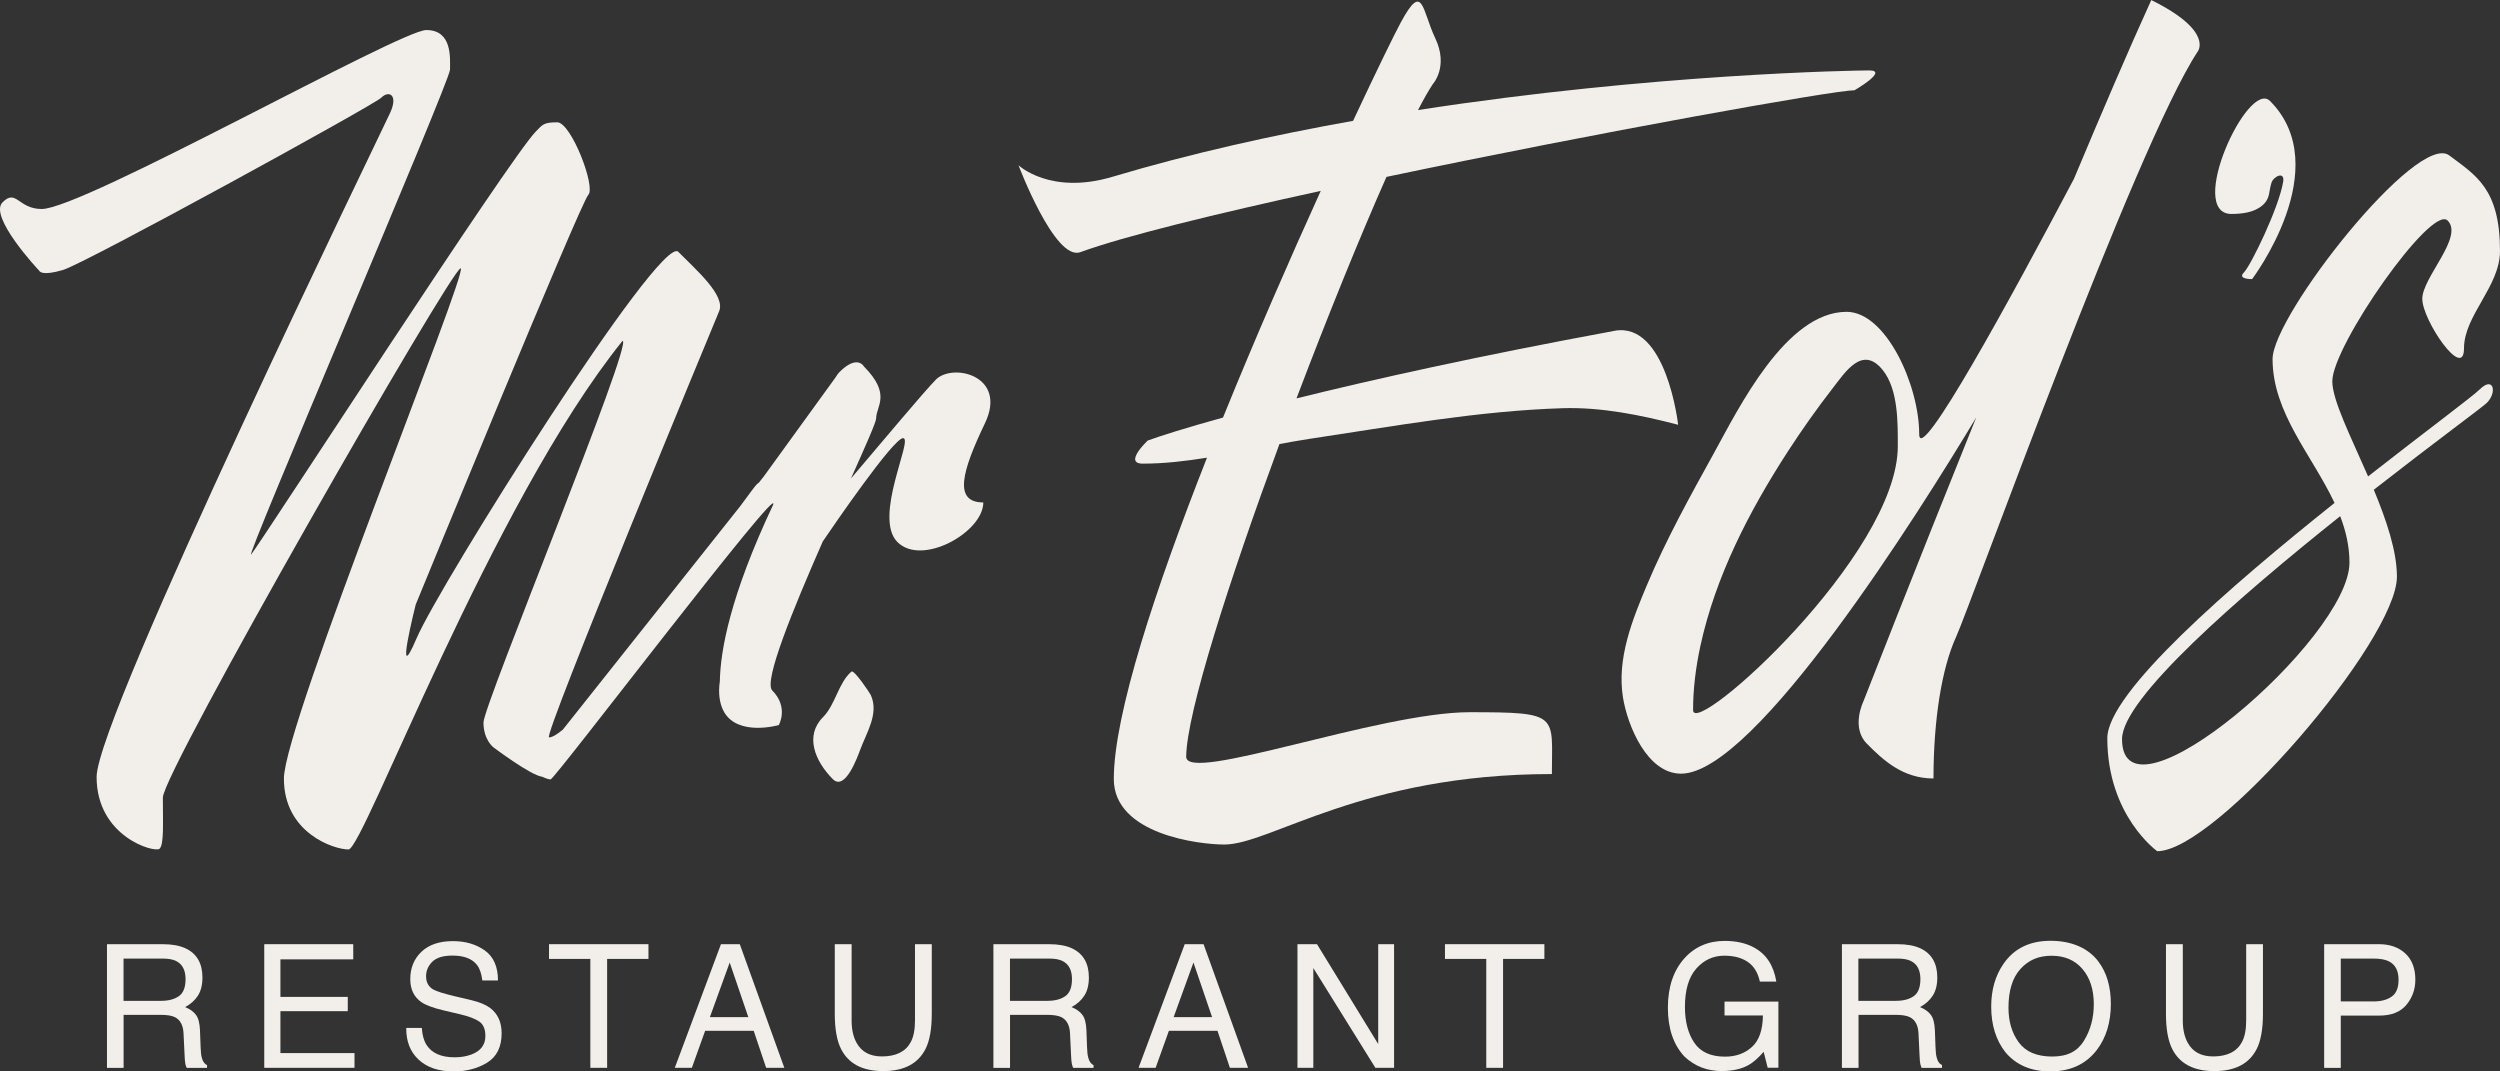
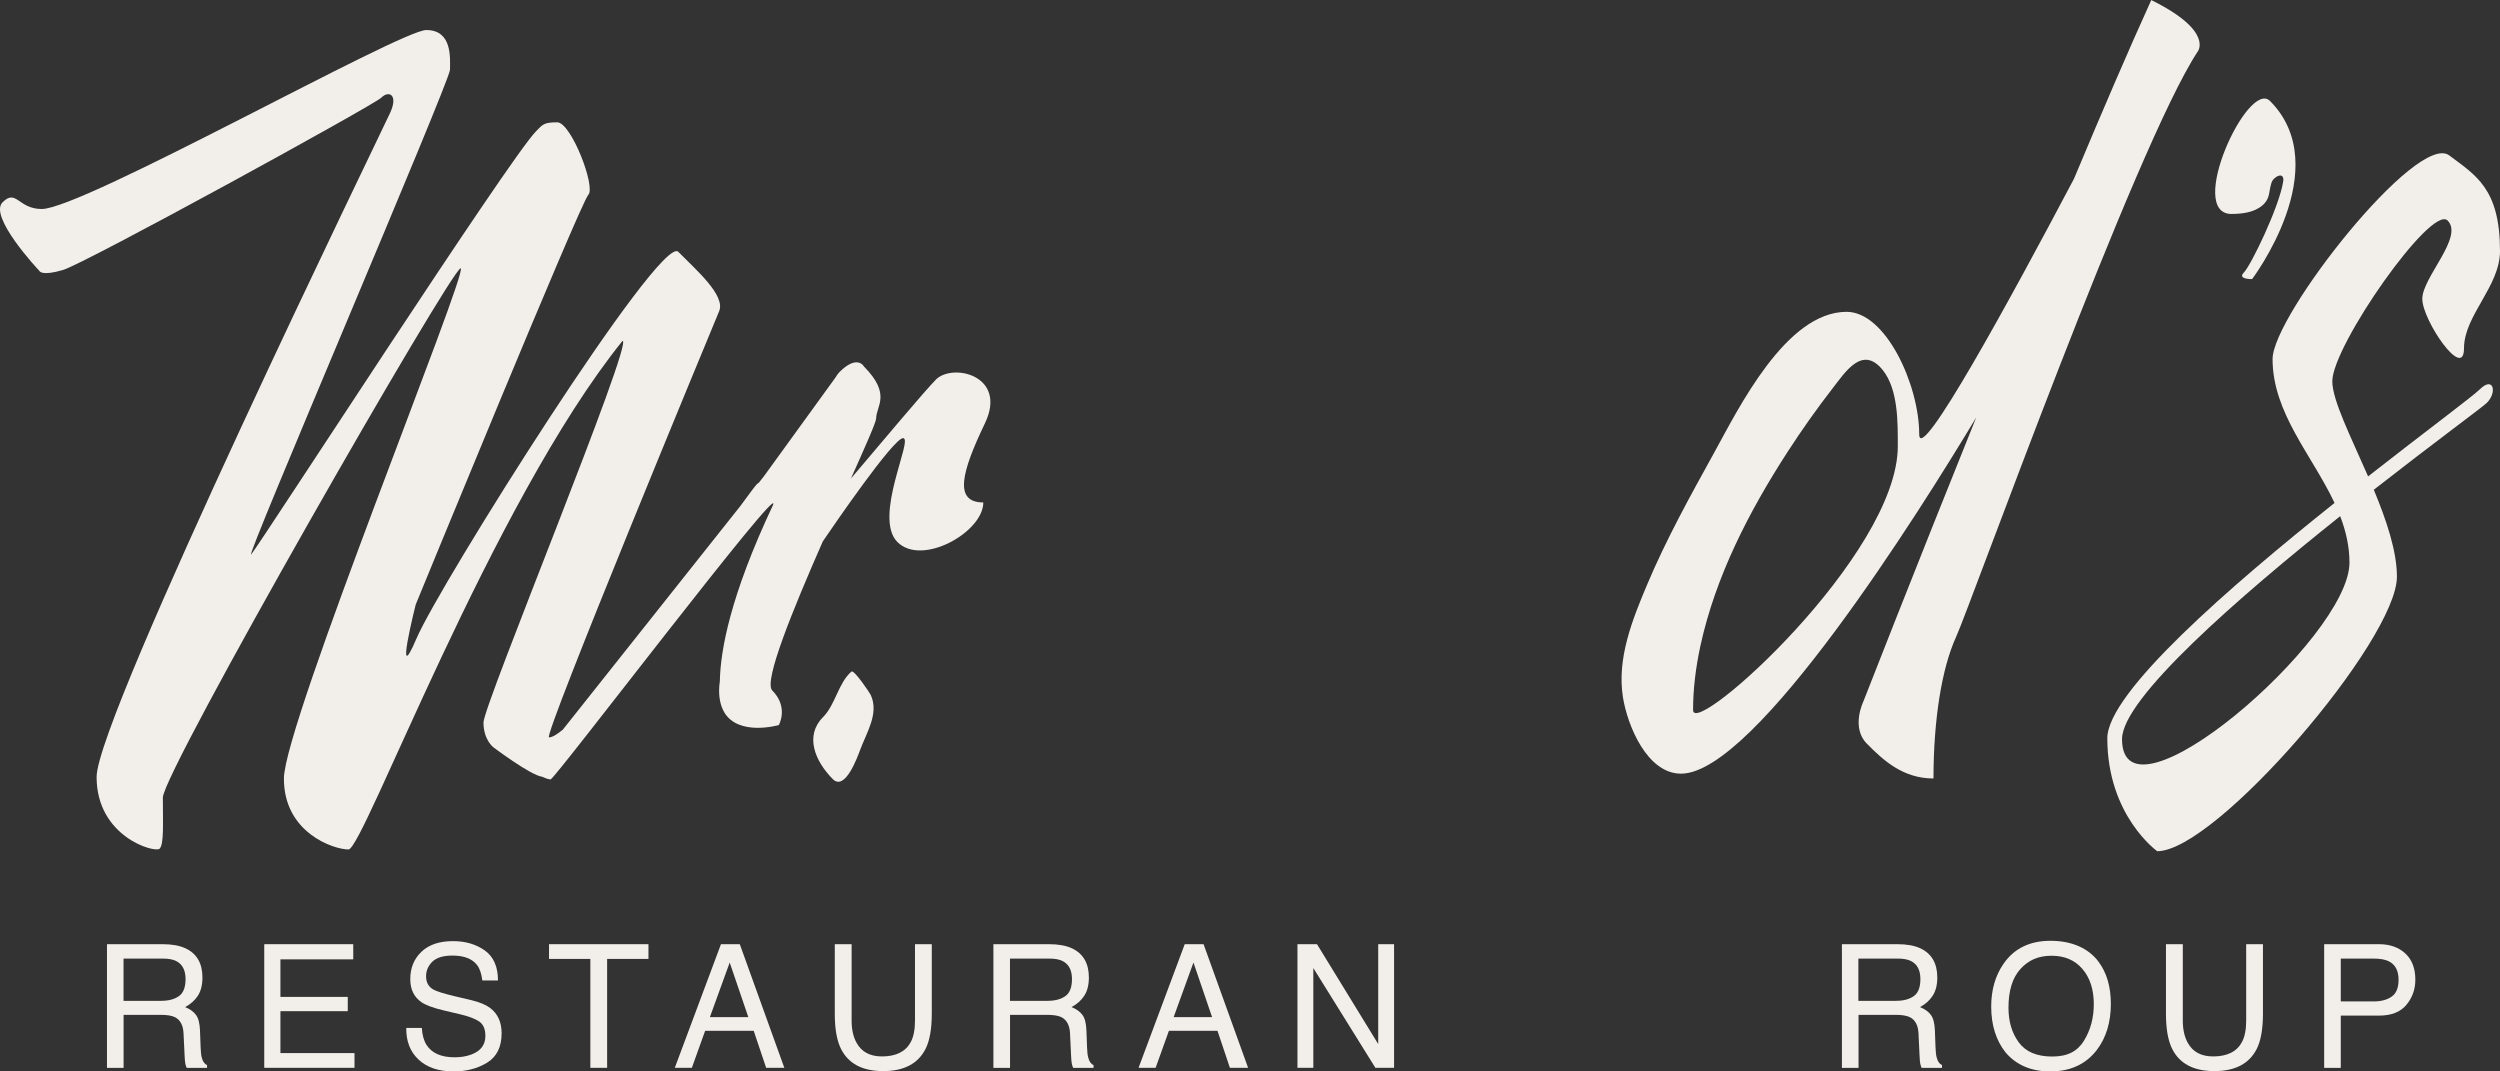
<svg xmlns="http://www.w3.org/2000/svg" width="182" height="78" viewBox="0 0 182 78" fill="none">
  <rect x="0" y="0" width="182" height="78" fill="#333333" stroke="none" />
  <g id="Vector">
    <path d="M68.133 27.637C67.295 28.482 64.144 32.251 61.95 34.833C63.006 32.478 63.784 30.725 63.784 30.458C63.784 29.558 64.915 28.717 62.891 26.677C62.891 26.677 62.413 25.777 61.104 27.096C61.025 27.175 60.922 27.319 60.803 27.51L55.624 34.657L55.237 35.147C55.19 35.171 55.142 35.207 55.091 35.259C54.972 35.379 54.545 35.952 53.905 36.829L40.977 53.115C40.542 53.478 40.198 53.681 39.969 53.681C39.491 53.681 51.881 23.793 52.355 22.653C52.833 21.514 50.687 19.653 49.378 18.331C48.069 17.012 31.987 42.578 30.323 46.478C28.658 50.379 30.263 44.016 30.263 44.016C30.263 44.016 42.262 14.757 42.827 14.187C43.393 13.617 41.578 8.904 40.566 8.904C39.554 8.904 39.495 9.084 39.016 9.566C37.111 11.486 19.186 39.211 18.292 40.355C17.593 41.251 32.762 5.904 32.762 5.068C32.762 4.231 32.94 2.187 31.034 2.187C29.129 2.187 6.017 15.215 3.04 15.215C1.312 15.215 1.194 13.713 0.182 14.733C-0.831 15.753 2.712 19.566 2.862 19.713C2.862 19.713 2.981 20.131 4.59 19.653C6.199 19.175 27.219 7.649 27.757 7.112C28.294 6.57 29.006 6.873 28.413 8.191C27.816 9.51 7.033 52.183 7.033 56.562C7.033 60.94 11.291 62.112 11.619 61.785C11.947 61.454 11.856 59.924 11.856 58.064C11.856 56.203 32.877 19.534 33.533 19.534C34.189 19.534 20.668 52.721 20.668 56.681C20.668 60.641 24.302 61.841 25.373 61.841C26.444 61.841 35.794 36.633 45.322 24.813C46.156 24.813 35.197 51.339 35.197 52.598C35.197 53.857 35.913 54.398 35.913 54.398C35.913 54.398 38.629 56.45 39.483 56.55C39.732 56.669 39.953 56.741 40.084 56.741C40.38 56.741 56.996 34.837 56.281 36.757C53.15 43.383 52.446 47.379 52.406 49.574C52.371 49.837 52.351 50.068 52.351 50.263C52.351 50.92 52.486 51.418 52.699 51.805C52.703 51.817 52.707 51.825 52.707 51.825C53.747 53.638 56.696 52.785 56.696 52.785C56.696 52.785 57.439 51.494 56.218 50.263C55.573 49.614 57.728 44.359 59.898 39.418C60.638 38.327 65.038 31.896 65.745 31.896C66.52 31.896 63.543 37.657 65.33 39.458C67.117 41.259 71.585 38.737 71.585 36.578C69.382 36.578 70.035 34.299 71.703 30.817C73.371 27.335 69.351 26.406 68.129 27.637H68.133Z" fill="#F2EFEB" />
    <path d="M61.99 48.888C61.037 49.697 60.827 51.291 59.91 52.215C58.57 53.566 59.329 55.41 60.626 56.717C61.527 57.626 62.432 55.088 62.622 54.582C63.1 53.303 64.002 51.932 63.393 50.598C63.322 50.446 62.179 48.737 61.986 48.892L61.99 48.888Z" fill="#F2EFEB" />
-     <path d="M117.523 24.088C107.596 25.92 99.942 27.625 94.384 29.004C96.638 23.06 98.998 17.243 100.935 12.877C116.302 9.649 133.519 6.57 135.009 6.57C135.009 6.57 137.512 5.127 136.081 5.127C135.077 5.127 120.33 5.363 103.232 8.012C103.651 7.203 104.015 6.562 104.311 6.12C104.311 6.12 105.473 4.861 104.489 2.789C103.505 0.717 103.607 -1.382 101.986 1.618C101.54 2.442 100.243 5.08 98.504 8.797C92.672 9.837 86.695 11.167 80.994 12.868C76.455 14.227 74.146 12.028 74.146 12.028C74.146 12.028 76.795 19.032 78.641 18.359C81.875 17.183 88.521 15.562 96.151 13.896C93.937 18.773 91.395 24.578 89.035 30.398C86.244 31.171 84.433 31.749 83.552 32.072C83.552 32.072 81.765 33.753 83.196 33.753C84.722 33.753 86.291 33.574 87.869 33.319C84.109 42.864 81.085 52.028 81.085 56.709C81.085 60.761 87.339 61.482 89.126 61.482C92.49 61.482 99.132 56.351 112.977 56.351C112.977 52.028 113.602 51.849 106.992 51.849C100.381 51.849 86.339 57.072 86.355 55.088C86.382 51.916 89.474 42.279 93.143 32.327C93.902 32.183 94.653 32.052 95.388 31.94C101.449 31.032 107.628 29.908 113.764 29.717C116.571 29.63 119.461 30.215 122.169 30.924C122.169 30.924 121.323 23.383 117.523 24.084V24.088Z" fill="#F2EFEB" />
    <path d="M156.615 0C154.994 3.558 153.041 8.108 150.985 13.016C146.348 21.797 139.718 33.94 139.718 31.61C139.718 28.028 137.291 22.701 134.432 22.701C130.008 22.701 126.553 29.761 124.782 32.972C123.046 36.115 121.299 39.263 119.903 42.578C118.852 45.076 117.693 47.928 118.152 50.773C118.48 52.809 119.903 56.323 122.382 56.323C127.798 56.323 139.785 37.183 143.869 30.39C139.323 41.669 135.646 51.084 135.646 51.084C135.646 51.084 134.737 52.96 135.907 54.139C137.077 55.319 138.508 56.673 140.758 56.673C140.758 52.394 141.363 48.641 142.402 46.37C143.442 44.1 155.488 10.57 159.991 3.757C159.991 3.757 161.205 2.271 156.611 0.004L156.615 0ZM138.16 32.482C138.16 40.426 123.256 53.789 123.256 51.693C123.256 50.12 123.458 48.554 123.79 47.02C124.893 41.944 127.348 37.203 130.147 32.88C131.179 31.287 132.278 29.733 133.444 28.231C133.895 27.649 134.428 26.881 135.025 26.474C135.638 26.056 136.326 26.016 137.069 26.948C138.2 28.363 138.16 30.793 138.16 32.482Z" fill="#F2EFEB" />
    <path d="M162.462 15.574C163.221 15.574 164.107 15.47 164.708 14.948C165.297 14.438 165.147 13.964 165.364 13.303C165.514 12.837 166.348 12.434 166.214 13.235C165.902 15.127 163.862 19.327 163.356 19.837C162.85 20.347 163.953 20.319 163.953 20.319C163.953 20.319 170.088 12.215 165.261 7.355C163.652 5.733 159.125 15.578 162.462 15.578V15.574Z" fill="#F2EFEB" />
    <path d="M180.51 28.359C180.015 28.857 176.623 31.37 172.397 34.681C171.144 31.801 169.792 29.139 169.792 27.757C169.792 25.175 176.999 14.853 178.189 16.056C179.379 17.255 176.343 20.195 176.343 21.757C176.343 23.319 179.379 27.757 179.379 25.359C179.379 22.96 182 20.857 182 18.275C182 13.713 180.213 12.753 178.307 11.315C175.983 9.558 165.443 22.956 165.443 26.139C165.443 30.06 168.325 33.143 169.954 36.614C162.336 42.693 153.413 50.418 153.413 53.745C153.413 59.386 157.046 61.968 157.046 61.968C161.335 61.968 174.496 46.606 174.496 41.984C174.496 40.115 173.725 37.853 172.812 35.653C177.228 32.203 180.774 29.602 181.047 29.323C181.81 28.554 181.526 27.343 180.51 28.363V28.359ZM171.041 40.96C171.041 46.482 154.484 60.705 154.484 53.805C154.484 50.845 162.98 43.47 170.365 37.578C170.776 38.649 171.041 39.765 171.041 40.96Z" fill="#F2EFEB" />
    <path d="M7.788 68.737H11.848C12.516 68.737 13.066 68.837 13.501 69.036C14.323 69.418 14.738 70.127 14.738 71.163C14.738 71.701 14.627 72.143 14.406 72.486C14.185 72.829 13.876 73.104 13.477 73.315C13.825 73.458 14.09 73.645 14.264 73.88C14.442 74.112 14.537 74.49 14.56 75.016L14.604 76.223C14.616 76.566 14.643 76.821 14.687 76.988C14.758 77.275 14.888 77.458 15.074 77.538V77.741H13.592C13.552 77.665 13.521 77.562 13.493 77.442C13.465 77.323 13.449 77.084 13.434 76.733L13.362 75.231C13.335 74.641 13.125 74.247 12.73 74.048C12.504 73.936 12.153 73.88 11.674 73.88H8.998V77.741H7.788V68.737ZM11.718 72.861C12.271 72.861 12.706 72.745 13.026 72.518C13.347 72.291 13.509 71.876 13.509 71.279C13.509 70.638 13.283 70.199 12.833 69.968C12.591 69.845 12.271 69.785 11.868 69.785H8.994V72.861H11.718Z" fill="#F2EFEB" />
    <path d="M19.237 68.737H25.717V69.841H20.415V72.574H25.317V73.614H20.415V76.665H25.808V77.737H19.237V68.737Z" fill="#F2EFEB" />
    <path d="M30.71 74.833C30.738 75.343 30.852 75.757 31.054 76.076C31.441 76.673 32.121 76.972 33.098 76.972C33.537 76.972 33.932 76.908 34.292 76.777C34.988 76.526 35.336 76.072 35.336 75.418C35.336 74.928 35.189 74.578 34.893 74.371C34.596 74.167 34.126 73.988 33.489 73.837L32.319 73.562C31.552 73.382 31.01 73.183 30.694 72.968C30.145 72.594 29.868 72.032 29.868 71.283C29.868 70.474 30.137 69.809 30.678 69.291C31.22 68.773 31.983 68.514 32.975 68.514C33.885 68.514 34.66 68.741 35.296 69.195C35.932 69.649 36.253 70.379 36.253 71.379H35.114C35.055 70.896 34.932 70.526 34.742 70.271C34.391 69.801 33.79 69.566 32.94 69.566C32.256 69.566 31.766 69.717 31.465 70.02C31.165 70.323 31.018 70.673 31.018 71.072C31.018 71.514 31.196 71.837 31.548 72.04C31.781 72.171 32.303 72.335 33.122 72.53L34.335 72.817C34.92 72.956 35.371 73.147 35.691 73.386C36.241 73.809 36.518 74.418 36.518 75.219C36.518 76.215 36.166 76.928 35.466 77.359C34.766 77.789 33.948 78 33.019 78C31.936 78 31.09 77.713 30.477 77.143C29.864 76.578 29.564 75.805 29.575 74.833H30.714H30.71Z" fill="#F2EFEB" />
    <path d="M47.208 68.737V69.809H44.199V77.737H42.977V69.809H39.969V68.737H47.212H47.208Z" fill="#F2EFEB" />
    <path d="M53.857 68.737L57.099 77.737H55.775L54.869 75.04H51.335L50.367 77.737H49.125L52.486 68.737H53.857ZM54.478 74.048L53.122 70.072L51.679 74.048H54.478Z" fill="#F2EFEB" />
    <path d="M61.998 68.737V74.299C61.998 74.952 62.12 75.494 62.365 75.928C62.729 76.582 63.342 76.908 64.204 76.908C65.239 76.908 65.939 76.554 66.311 75.849C66.512 75.466 66.611 74.948 66.611 74.299V68.737H67.833V73.793C67.833 74.9 67.683 75.753 67.386 76.347C66.84 77.434 65.812 77.976 64.298 77.976C62.784 77.976 61.76 77.434 61.219 76.347C60.922 75.749 60.772 74.9 60.772 73.793V68.737H61.998Z" fill="#F2EFEB" />
    <path d="M72.32 68.737H76.38C77.048 68.737 77.602 68.837 78.033 69.036C78.855 69.418 79.27 70.127 79.27 71.163C79.27 71.701 79.159 72.143 78.938 72.486C78.716 72.829 78.408 73.104 78.009 73.315C78.357 73.458 78.622 73.645 78.796 73.88C78.974 74.112 79.072 74.49 79.092 75.016L79.136 76.223C79.147 76.566 79.175 76.821 79.223 76.988C79.294 77.275 79.424 77.458 79.61 77.538V77.741H78.127C78.088 77.665 78.056 77.562 78.029 77.442C78.001 77.323 77.985 77.084 77.969 76.733L77.898 75.231C77.871 74.641 77.661 74.247 77.266 74.048C77.04 73.936 76.688 73.88 76.206 73.88H73.53V77.741H72.32V68.737ZM76.25 72.861C76.803 72.861 77.238 72.745 77.558 72.518C77.878 72.291 78.04 71.876 78.04 71.279C78.04 70.638 77.815 70.199 77.365 69.968C77.123 69.845 76.803 69.785 76.4 69.785H73.526V72.861H76.25Z" fill="#F2EFEB" />
    <path d="M87.62 68.737L90.862 77.737H89.537L88.632 75.04H85.097L84.129 77.737H82.887L86.248 68.737H87.62ZM88.24 74.048L86.884 70.072L85.441 74.048H88.24Z" fill="#F2EFEB" />
    <path d="M94.451 68.737H95.878L100.334 76.008V68.737H101.488V77.737H100.128L95.61 70.474V77.737H94.455V68.737H94.451Z" fill="#F2EFEB" />
-     <path d="M112.431 68.737V69.809H109.423V77.737H108.201V69.809H105.193V68.737H112.435H112.431Z" fill="#F2EFEB" />
-     <path d="M127.711 68.992C128.585 69.462 129.123 70.287 129.317 71.462H128.119C127.976 70.805 127.68 70.327 127.233 70.024C126.786 69.721 126.217 69.574 125.537 69.574C124.727 69.574 124.047 69.885 123.493 70.51C122.94 71.135 122.663 72.068 122.663 73.303C122.663 74.374 122.892 75.243 123.347 75.916C123.805 76.59 124.549 76.924 125.581 76.924C126.371 76.924 127.027 76.689 127.545 76.215C128.063 75.745 128.328 74.98 128.34 73.928H125.545V72.916H129.467V77.733H128.688L128.395 76.574C127.992 77.028 127.636 77.343 127.324 77.518C126.802 77.821 126.138 77.972 125.331 77.972C124.292 77.972 123.394 77.626 122.647 76.936C121.829 76.072 121.422 74.88 121.422 73.371C121.422 71.861 121.821 70.665 122.619 69.773C123.378 68.924 124.363 68.498 125.569 68.498C126.395 68.498 127.111 68.661 127.715 68.988L127.711 68.992Z" fill="#F2EFEB" />
    <path d="M134.084 68.737H138.145C138.813 68.737 139.366 68.837 139.797 69.036C140.619 69.418 141.035 70.127 141.035 71.163C141.035 71.701 140.924 72.143 140.702 72.486C140.481 72.829 140.173 73.104 139.777 73.315C140.125 73.458 140.386 73.645 140.564 73.88C140.742 74.112 140.837 74.49 140.861 75.016L140.904 76.223C140.916 76.566 140.944 76.821 140.991 76.988C141.062 77.275 141.193 77.458 141.378 77.538V77.741H139.896C139.856 77.665 139.825 77.562 139.797 77.442C139.769 77.323 139.754 77.084 139.738 76.733L139.667 75.231C139.639 74.641 139.429 74.247 139.034 74.048C138.809 73.936 138.457 73.88 137.979 73.88H135.302V77.741H134.092V68.741L134.084 68.737ZM138.014 72.861C138.568 72.861 139.002 72.745 139.323 72.518C139.643 72.291 139.805 71.876 139.805 71.279C139.805 70.638 139.58 70.199 139.129 69.968C138.888 69.845 138.568 69.785 138.164 69.785H135.29V72.861H138.014Z" fill="#F2EFEB" />
    <path d="M152.78 70.024C153.373 70.821 153.67 71.841 153.67 73.08C153.67 74.422 153.33 75.542 152.654 76.43C151.859 77.474 150.724 78 149.254 78C147.878 78 146.799 77.542 146.012 76.626C145.312 75.745 144.96 74.629 144.96 73.279C144.96 72.06 145.261 71.02 145.862 70.155C146.633 69.044 147.771 68.49 149.277 68.49C150.784 68.49 152.021 69 152.78 70.02V70.024ZM151.713 75.761C152.191 74.992 152.428 74.104 152.428 73.104C152.428 72.044 152.156 71.191 151.606 70.546C151.056 69.9 150.305 69.578 149.353 69.578C148.4 69.578 147.672 69.896 147.091 70.538C146.506 71.179 146.217 72.12 146.217 73.367C146.217 74.362 146.467 75.207 146.969 75.888C147.471 76.57 148.281 76.916 149.404 76.916C150.527 76.916 151.242 76.53 151.717 75.761H151.713Z" fill="#F2EFEB" />
    <path d="M158.908 68.737V74.299C158.908 74.952 159.031 75.494 159.276 75.928C159.639 76.582 160.252 76.908 161.114 76.908C162.146 76.908 162.85 76.554 163.221 75.849C163.423 75.466 163.522 74.948 163.522 74.299V68.737H164.743V73.793C164.743 74.9 164.593 75.753 164.297 76.347C163.751 77.434 162.723 77.976 161.209 77.976C159.695 77.976 158.667 77.434 158.129 76.347C157.833 75.749 157.682 74.9 157.682 73.793V68.737H158.908Z" fill="#F2EFEB" />
    <path d="M169.199 68.737H173.196C173.986 68.737 174.623 68.964 175.109 69.414C175.595 69.865 175.837 70.502 175.837 71.319C175.837 72.02 175.619 72.633 175.184 73.155C174.749 73.677 174.089 73.936 173.196 73.936H170.409V77.741H169.199V68.737ZM173.892 69.976C173.627 69.849 173.263 69.785 172.8 69.785H170.409V72.904H172.8C173.338 72.904 173.777 72.789 174.113 72.554C174.449 72.323 174.615 71.908 174.615 71.323C174.615 70.661 174.374 70.211 173.892 69.976Z" fill="#F2EFEB" />
  </g>
</svg>